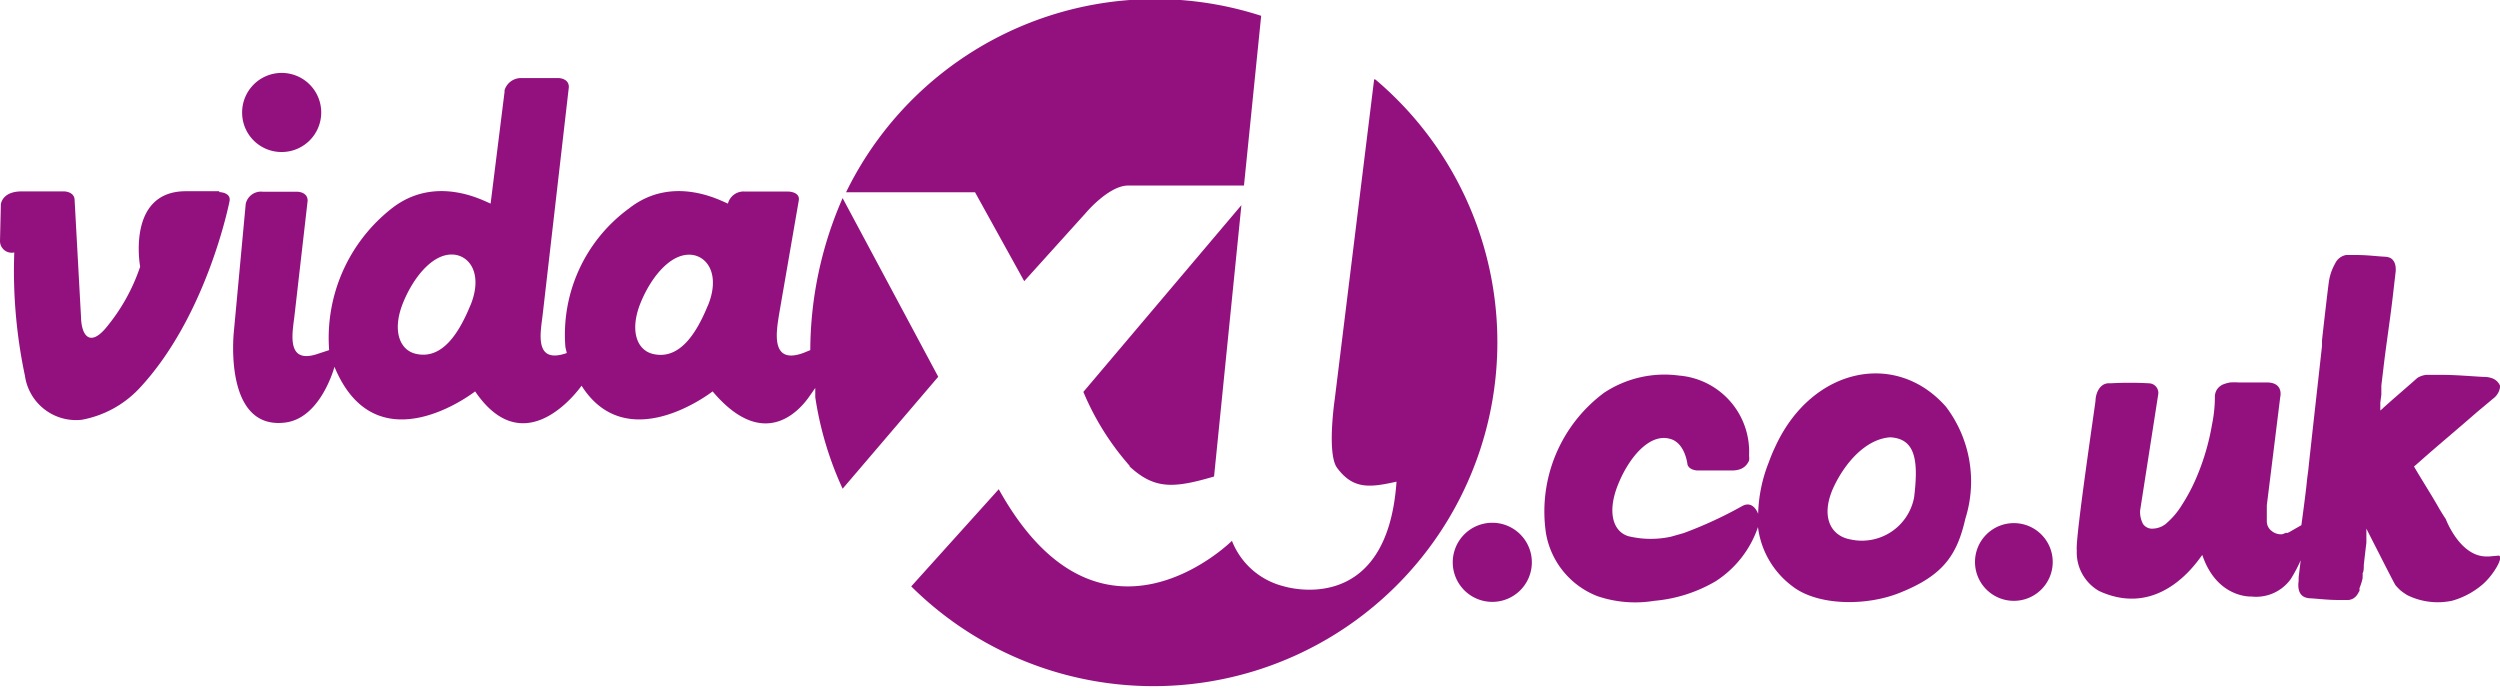
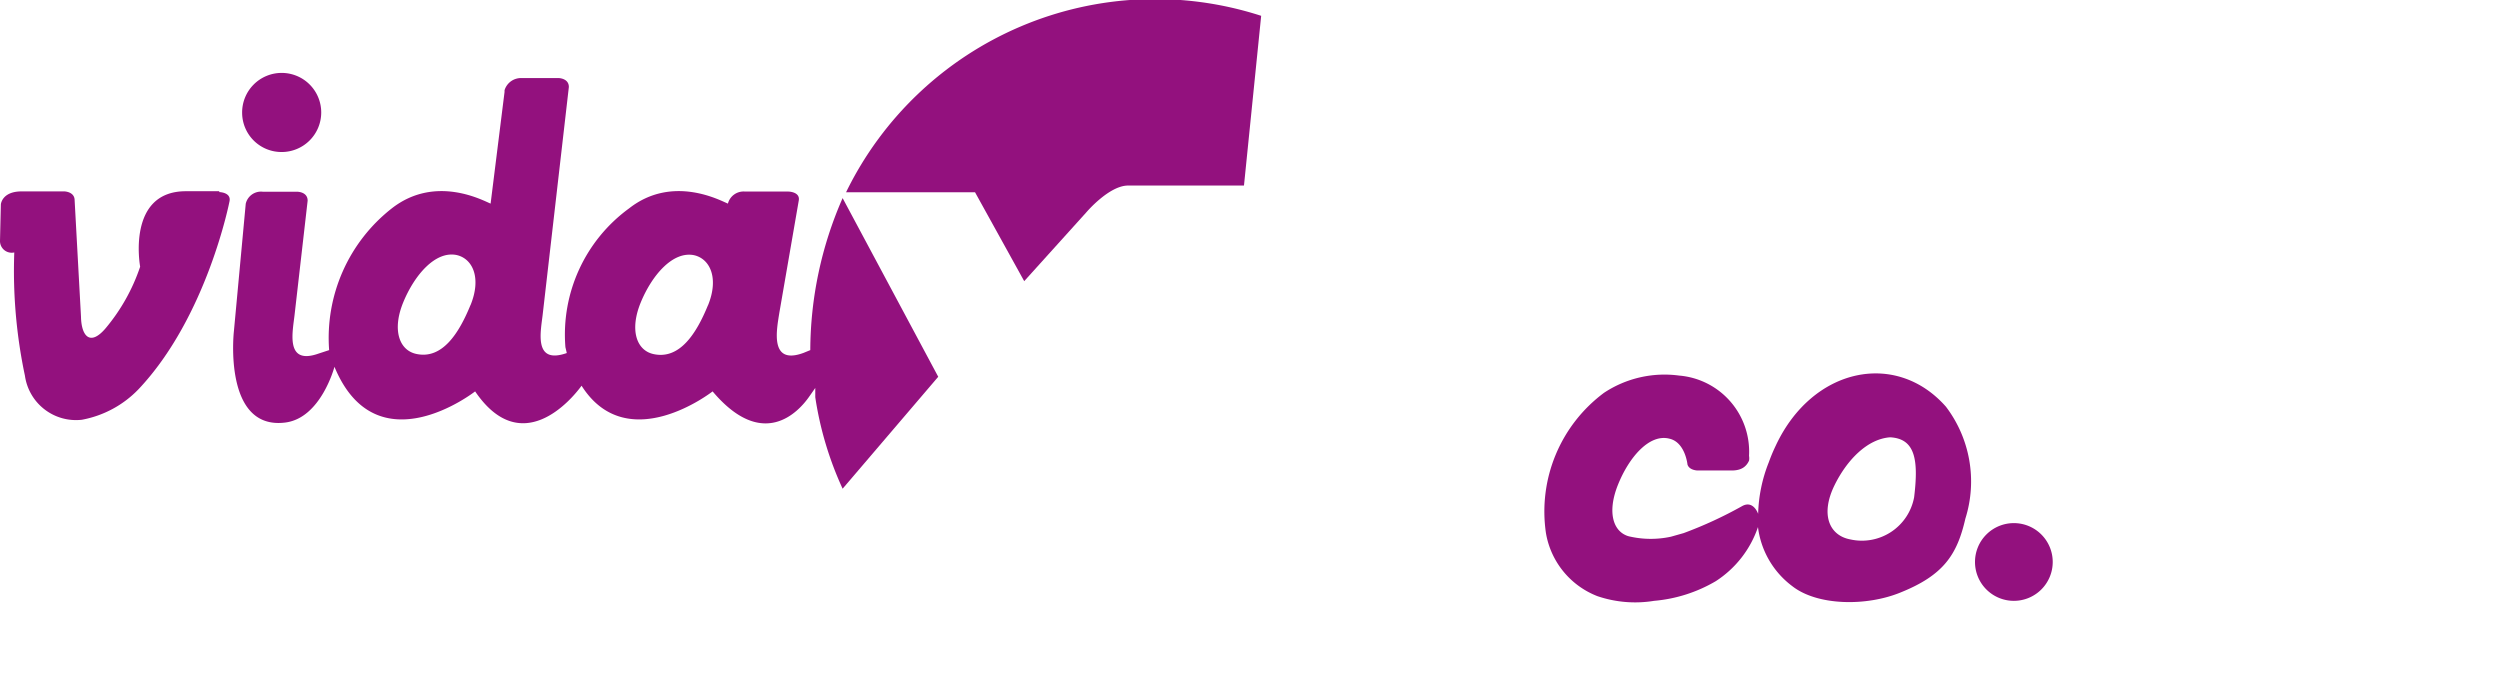
<svg xmlns="http://www.w3.org/2000/svg" id="Layer_1" data-name="Layer 1" viewBox="0 0 145.38 40">
  <defs>
    <style>.cls-1{fill:#93117e;}</style>
  </defs>
  <g id="vidaXL.co.uk">
    <path class="cls-1" d="M117.11,34.94a2.26,2.26,0,1,0-2.26-2.26,2.26,2.26,0,0,0,2.26,2.26" />
    <path class="cls-1" d="M113.16,23.65c-2.9-3.29-7.75-2.28-9.88,2.23-.08.17-.24.5-.42,1a8.66,8.66,0,0,0-.62,3c-.15-.38-.46-.71-.93-.45A23.89,23.89,0,0,1,97.91,31l-.74.21a5.54,5.54,0,0,1-2.67-.08l.31.08c-1-.21-1.37-1.39-.73-3s1.83-3,3-2.7c.92.21,1.05,1.5,1.05,1.5.1.34.58.35.58.35h2c.66,0,.88-.32,1-.57a.79.79,0,0,0,0-.28,4.44,4.44,0,0,0-4.07-4.67,6.37,6.37,0,0,0-4.36,1A8.6,8.6,0,0,0,89.9,31a4.79,4.79,0,0,0,3,3.67,6.83,6.83,0,0,0,3.29.27,8.51,8.51,0,0,0,3.58-1.14,6.06,6.06,0,0,0,2.46-3.15,5.06,5.06,0,0,0,2,3.44c1.46,1.14,4.31,1.18,6.3.36,2.48-1,3.28-2.18,3.76-4.29A7.19,7.19,0,0,0,113.16,23.65Zm-1.85,5.27a3.09,3.09,0,0,1-3.7,2.45c-1.26-.23-1.75-1.48-.93-3.15.71-1.45,1.9-2.7,3.24-2.79C111.36,25.51,111.58,26.71,111.31,28.92Z" />
    <path class="cls-1" d="M16.37,8.84a2.3,2.3,0,1,0-2.29-2.29,2.29,2.29,0,0,0,2.29,2.29" />
    <path class="cls-1" d="M12.75,11.12H10.81c-3.47,0-2.66,4.39-2.66,4.39a11.06,11.06,0,0,1-2,3.57c-.93,1.1-1.42.43-1.44-.66l-.37-6.77v0c0-.51-.6-.52-.6-.52H1.26c-1.16,0-1.21.76-1.21.76L0,14a.68.68,0,0,0,.83.68,29.46,29.46,0,0,0,.62,7.17,3,3,0,0,0,3.31,2.56,6.11,6.11,0,0,0,3.29-1.77c4-4.23,5.3-10.95,5.3-10.95.09-.51-.6-.52-.6-.52" />
    <path class="cls-1" d="M59.56,16.35l3.61-4s1.32-1.56,2.43-1.56h6.74l1-9.87A20,20,0,0,0,49.2,11.18h7.5Z" />
-     <path class="cls-1" d="M65.67,27.11c1.46,1.35,2.55,1.3,4.93.6l1.59-15.78L63,22.79a15.59,15.59,0,0,0,2.71,4.32" />
    <path class="cls-1" d="M49,11.52a22.16,22.16,0,0,0-1.88,8.84l-.39.16c-2,.74-1.56-1.36-1.41-2.33l1.13-6.53c.09-.51-.6-.52-.6-.52H43.33a.94.94,0,0,0-1,.7c-.39-.15-3.2-1.72-5.75.28a9.08,9.08,0,0,0-3.7,8.07l.08.34c-2,.7-1.49-1.35-1.39-2.34L33.08,5.06c0-.51-.59-.52-.59-.52H30.34a1,1,0,0,0-1,.71v.1l-.81,6.49c-.39-.15-3.19-1.72-5.75.28a9.57,9.57,0,0,0-3.64,8.24l-.61.2c-2,.71-1.49-1.34-1.39-2.34l.75-6.55v0c0-.52-.6-.52-.6-.52h-2a.91.91,0,0,0-1,.7l-.69,7.43s-.64,5.76,3,5.29c2.07-.27,2.85-3.24,2.85-3.24,2.45,5.92,8.18,1.43,8.18,1.43,2.66,3.91,5.55.55,6.19-.33,2.67,4.21,7.62.33,7.62.33,2.93,3.47,5,1.19,5.62.3l.35-.5,0,.54A19.69,19.69,0,0,0,49,28.42l5.56-6.51ZM27.36,17.74c-.65,1.59-1.62,3.18-3.16,2.84-1-.22-1.4-1.42-.75-3s1.86-3,3.1-2.75c.94.21,1.46,1.33.81,2.92m13.81,0c-.65,1.59-1.62,3.18-3.17,2.84-1-.22-1.39-1.42-.74-3s1.86-3,3.1-2.75c.93.21,1.46,1.33.81,2.92" />
-     <path class="cls-1" d="M79.91,4.61,77.62,23.2s-.47,3.17.13,4c.94,1.28,1.93,1.15,3.46.81-.55,8-6.57,6.08-6.57,6.08a4.36,4.36,0,0,1-3-2.64s-7.66,7.63-13.56-3l-5.09,5.65a20,20,0,1,0,27-29.47" />
-     <path class="cls-1" d="M86.78,35a2.3,2.3,0,1,0-2.3-2.3,2.3,2.3,0,0,0,2.3,2.3" />
-     <path class="cls-1" d="M144.35,34a4.68,4.68,0,0,1-1.74.93,4,4,0,0,1-2.62-.32,3.6,3.6,0,0,1-.4-.28,3.83,3.83,0,0,1-.28-.29c-.08-.12-.37-.69-.79-1.51-.26-.52-.58-1.13-.91-1.79l0,.26,0,0,0,.23,0,.33c-.06.49-.11.93-.15,1.29,0,.19,0,.36-.07.49a1.24,1.24,0,0,1,0,.23s0,0,0,.06a3.39,3.39,0,0,1-.18.57l0,.08a.3.3,0,0,1,0,.08l-.06.1a.94.94,0,0,1-.16.23l0,0-.08.07,0,0a.68.68,0,0,1-.33.13l-.49,0h-.15c-.58,0-1.1-.07-1.63-.1a.81.81,0,0,1-.34-.09c-.43-.23-.3-.9-.3-.9s0-.15,0-.22l.12-1a8.07,8.07,0,0,1-.59,1.11,2.48,2.48,0,0,1-2.27,1s-2,.12-2.86-2.41c0-.13-2.21,3.83-6,2.09a2.58,2.58,0,0,1-1.3-2.37c-.1-.64,1.08-8.53,1.09-8.71,0-.34.21-1.06.86-1a20.56,20.56,0,0,1,2.26,0,.56.56,0,0,1,.53.61l-1.06,6.8a1.52,1.52,0,0,0,.17.77.64.64,0,0,0,.59.27,1.26,1.26,0,0,0,.84-.37,4.47,4.47,0,0,0,.83-1,10.73,10.73,0,0,0,.76-1.4,13.69,13.69,0,0,0,1-3.32,7.9,7.9,0,0,0,.16-1.54.81.81,0,0,1,.12-.46.87.87,0,0,1,.32-.28,2.13,2.13,0,0,1,.45-.13,3.88,3.88,0,0,1,.48,0c.69,0,1.24,0,1.65,0,1,0,.78.85.78.85l-.78,6.29v.93a.69.69,0,0,0,.25.54.85.85,0,0,0,.53.22l.11,0,.24-.09L133,31a1.71,1.71,0,0,0,.27-.14l.56-.32c.1-.75.2-1.49.28-2.17l.06-.57.06-.45.06-.57.2-1.82.54-4.84,0-.34h0c.15-1.34.31-2.73.39-3.33a3,3,0,0,1,.37-1.12.87.87,0,0,1,.64-.5l.56,0h.08c.58,0,1.1.07,1.63.1A.81.81,0,0,1,139,15c.43.23.3.9.3.9l-.15,1.3v0c-.15,1.32-.4,2.91-.55,4.22l-.12,1,0,.23,0,.3-.06.46,0,.46.11-.09.07-.07.36-.32.26-.23h0l1-.87.35-.31a1.2,1.2,0,0,1,.52-.18l.86,0H142c.87,0,1.67.08,2.46.12a1.27,1.27,0,0,1,.52.1.78.78,0,0,1,.41.43,1,1,0,0,1-.41.73L144,24l0,0c-1,.88-2.23,1.9-3.22,2.78l-.4.35c.47.81,1,1.62,1.45,2.42l0,0c.13.22.26.43.4.64,0,0,.81,2.18,2.37,2.17h.14l.57-.05C145.62,32.37,145,33.45,144.35,34Z" />
  </g>
</svg>